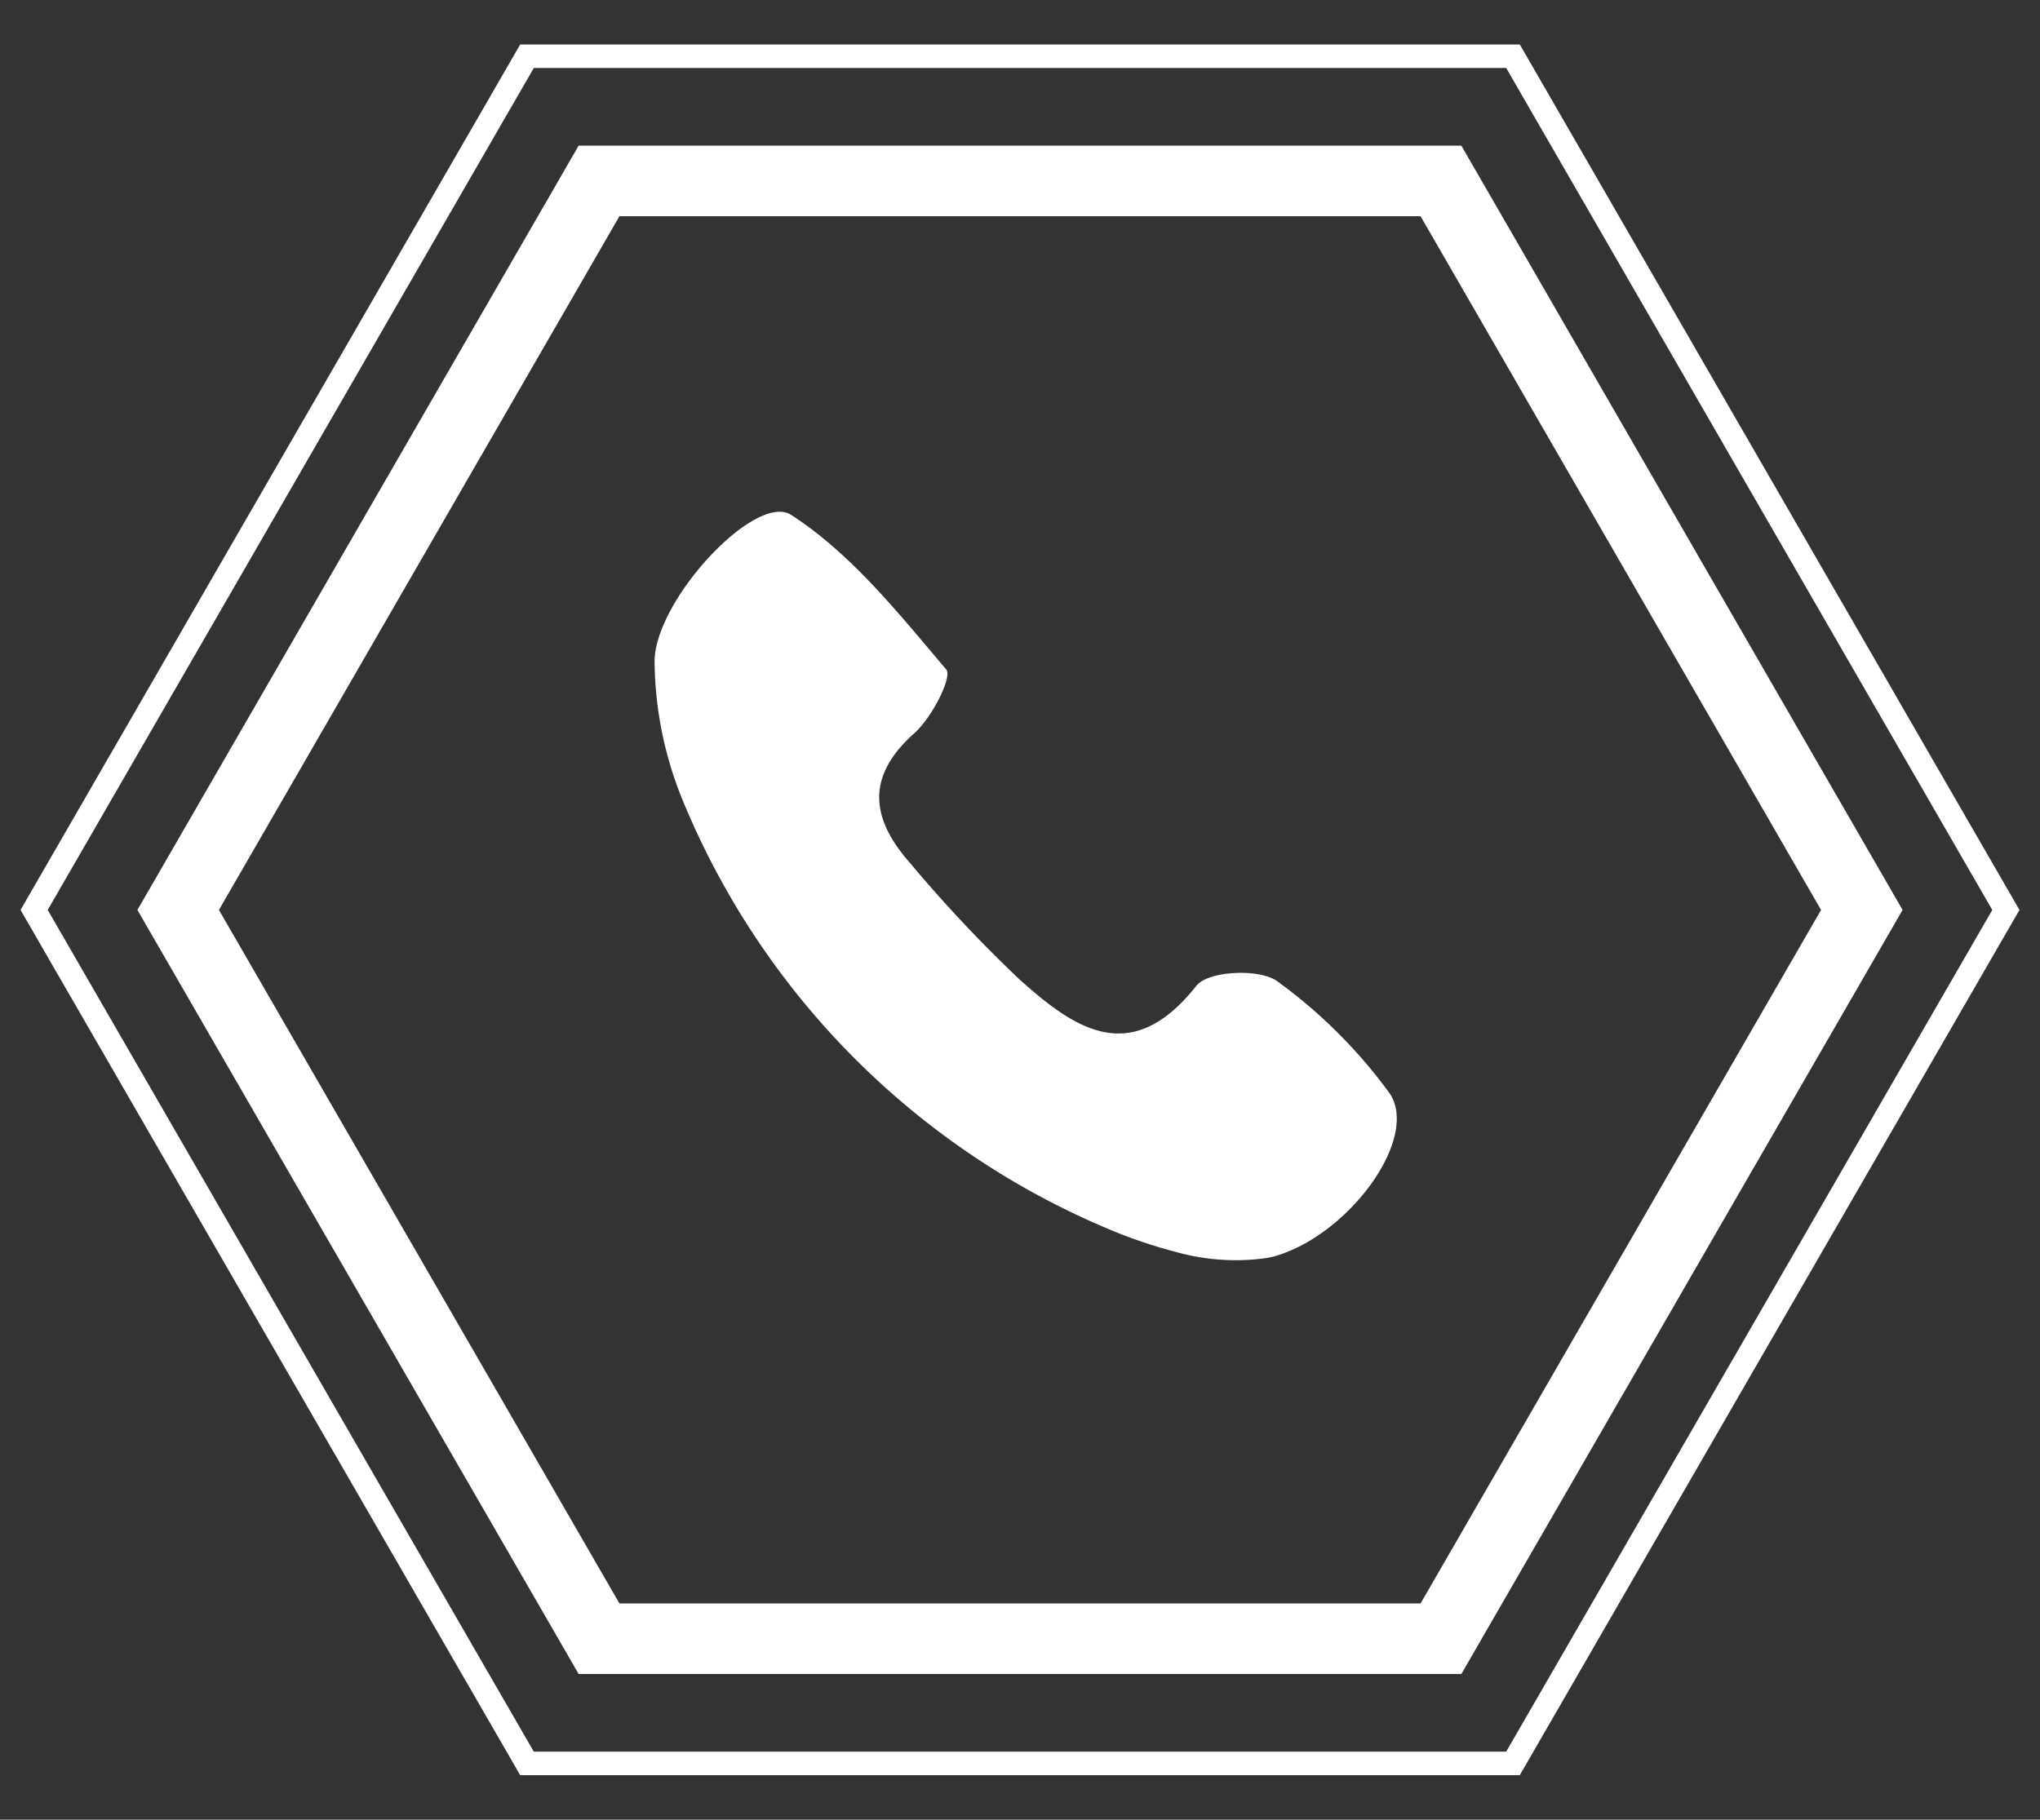
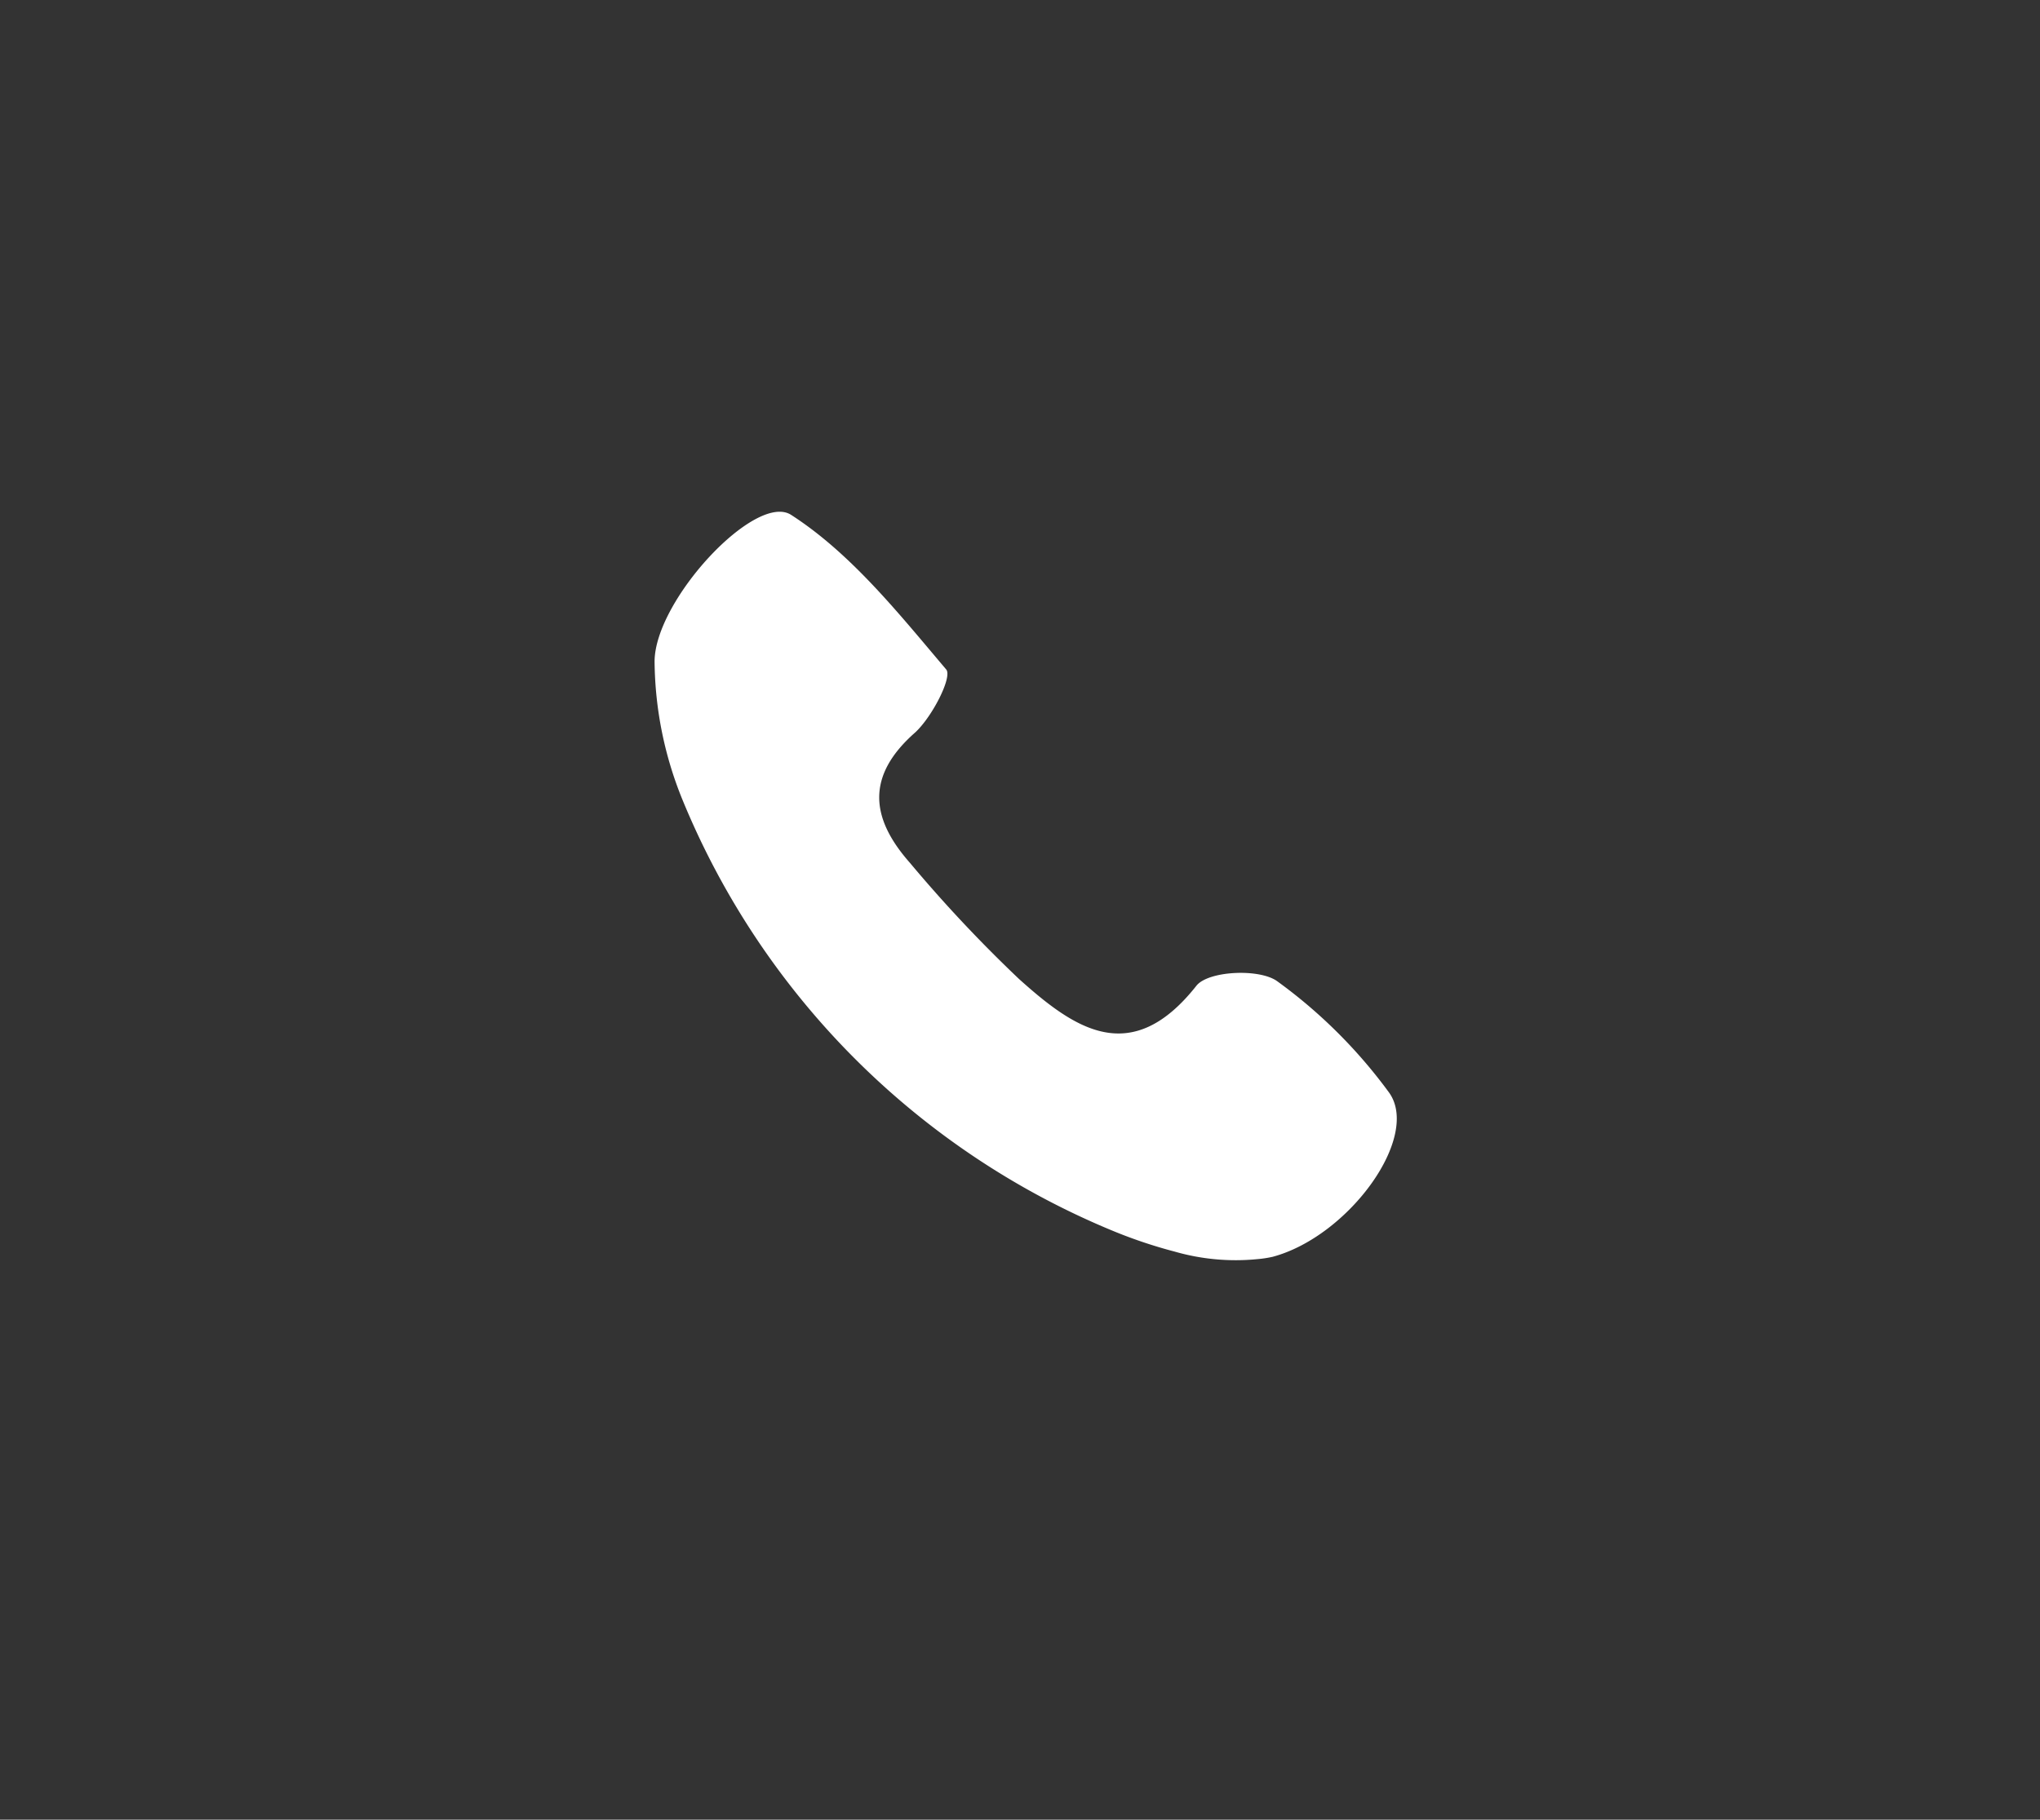
<svg xmlns="http://www.w3.org/2000/svg" id="Layer_1" data-name="Layer 1" viewBox="0 0 86.67 77.33">
  <rect x="0" y="0" width="86.67" height="77.33" fill="#333333" stroke="none" />
  <defs>
    <style>.cls-1,.cls-2{fill:none;stroke:#fff;stroke-miterlimit:10;}.cls-1{stroke-width:3px;}.cls-3{fill:#fff;}</style>
  </defs>
  <title>sec1-icon4</title>
-   <polygon class="cls-1" points="61.22 7.69 25.45 7.69 7.57 38.67 25.45 69.64 61.22 69.64 79.1 38.67 61.22 7.69" />
-   <polygon class="cls-2" points="64.28 2.39 22.39 2.39 1.45 38.67 22.39 74.94 64.28 74.94 85.22 38.67 64.28 2.39" />
  <path class="cls-3" d="M53.41,53.51a9.37,9.37,0,0,1-3.5-.32,20.52,20.52,0,0,1-2.72-.92A33.64,33.64,0,0,1,29,34a15.88,15.88,0,0,1-1.19-5.88c0-2.61,4.29-7.21,5.8-6.24,2.56,1.65,4.58,4.2,6.59,6.57.27.32-.59,2-1.31,2.67-2.12,1.86-1.9,3.66-.23,5.55a59.12,59.12,0,0,0,4.64,4.94c2.34,2.1,4.75,3.8,7.53.28.5-.63,2.65-.74,3.42-.2A21.53,21.53,0,0,1,59,46.41c1.39,1.88-1.69,6.13-4.93,7A4.84,4.84,0,0,1,53.41,53.51Z" />
</svg>